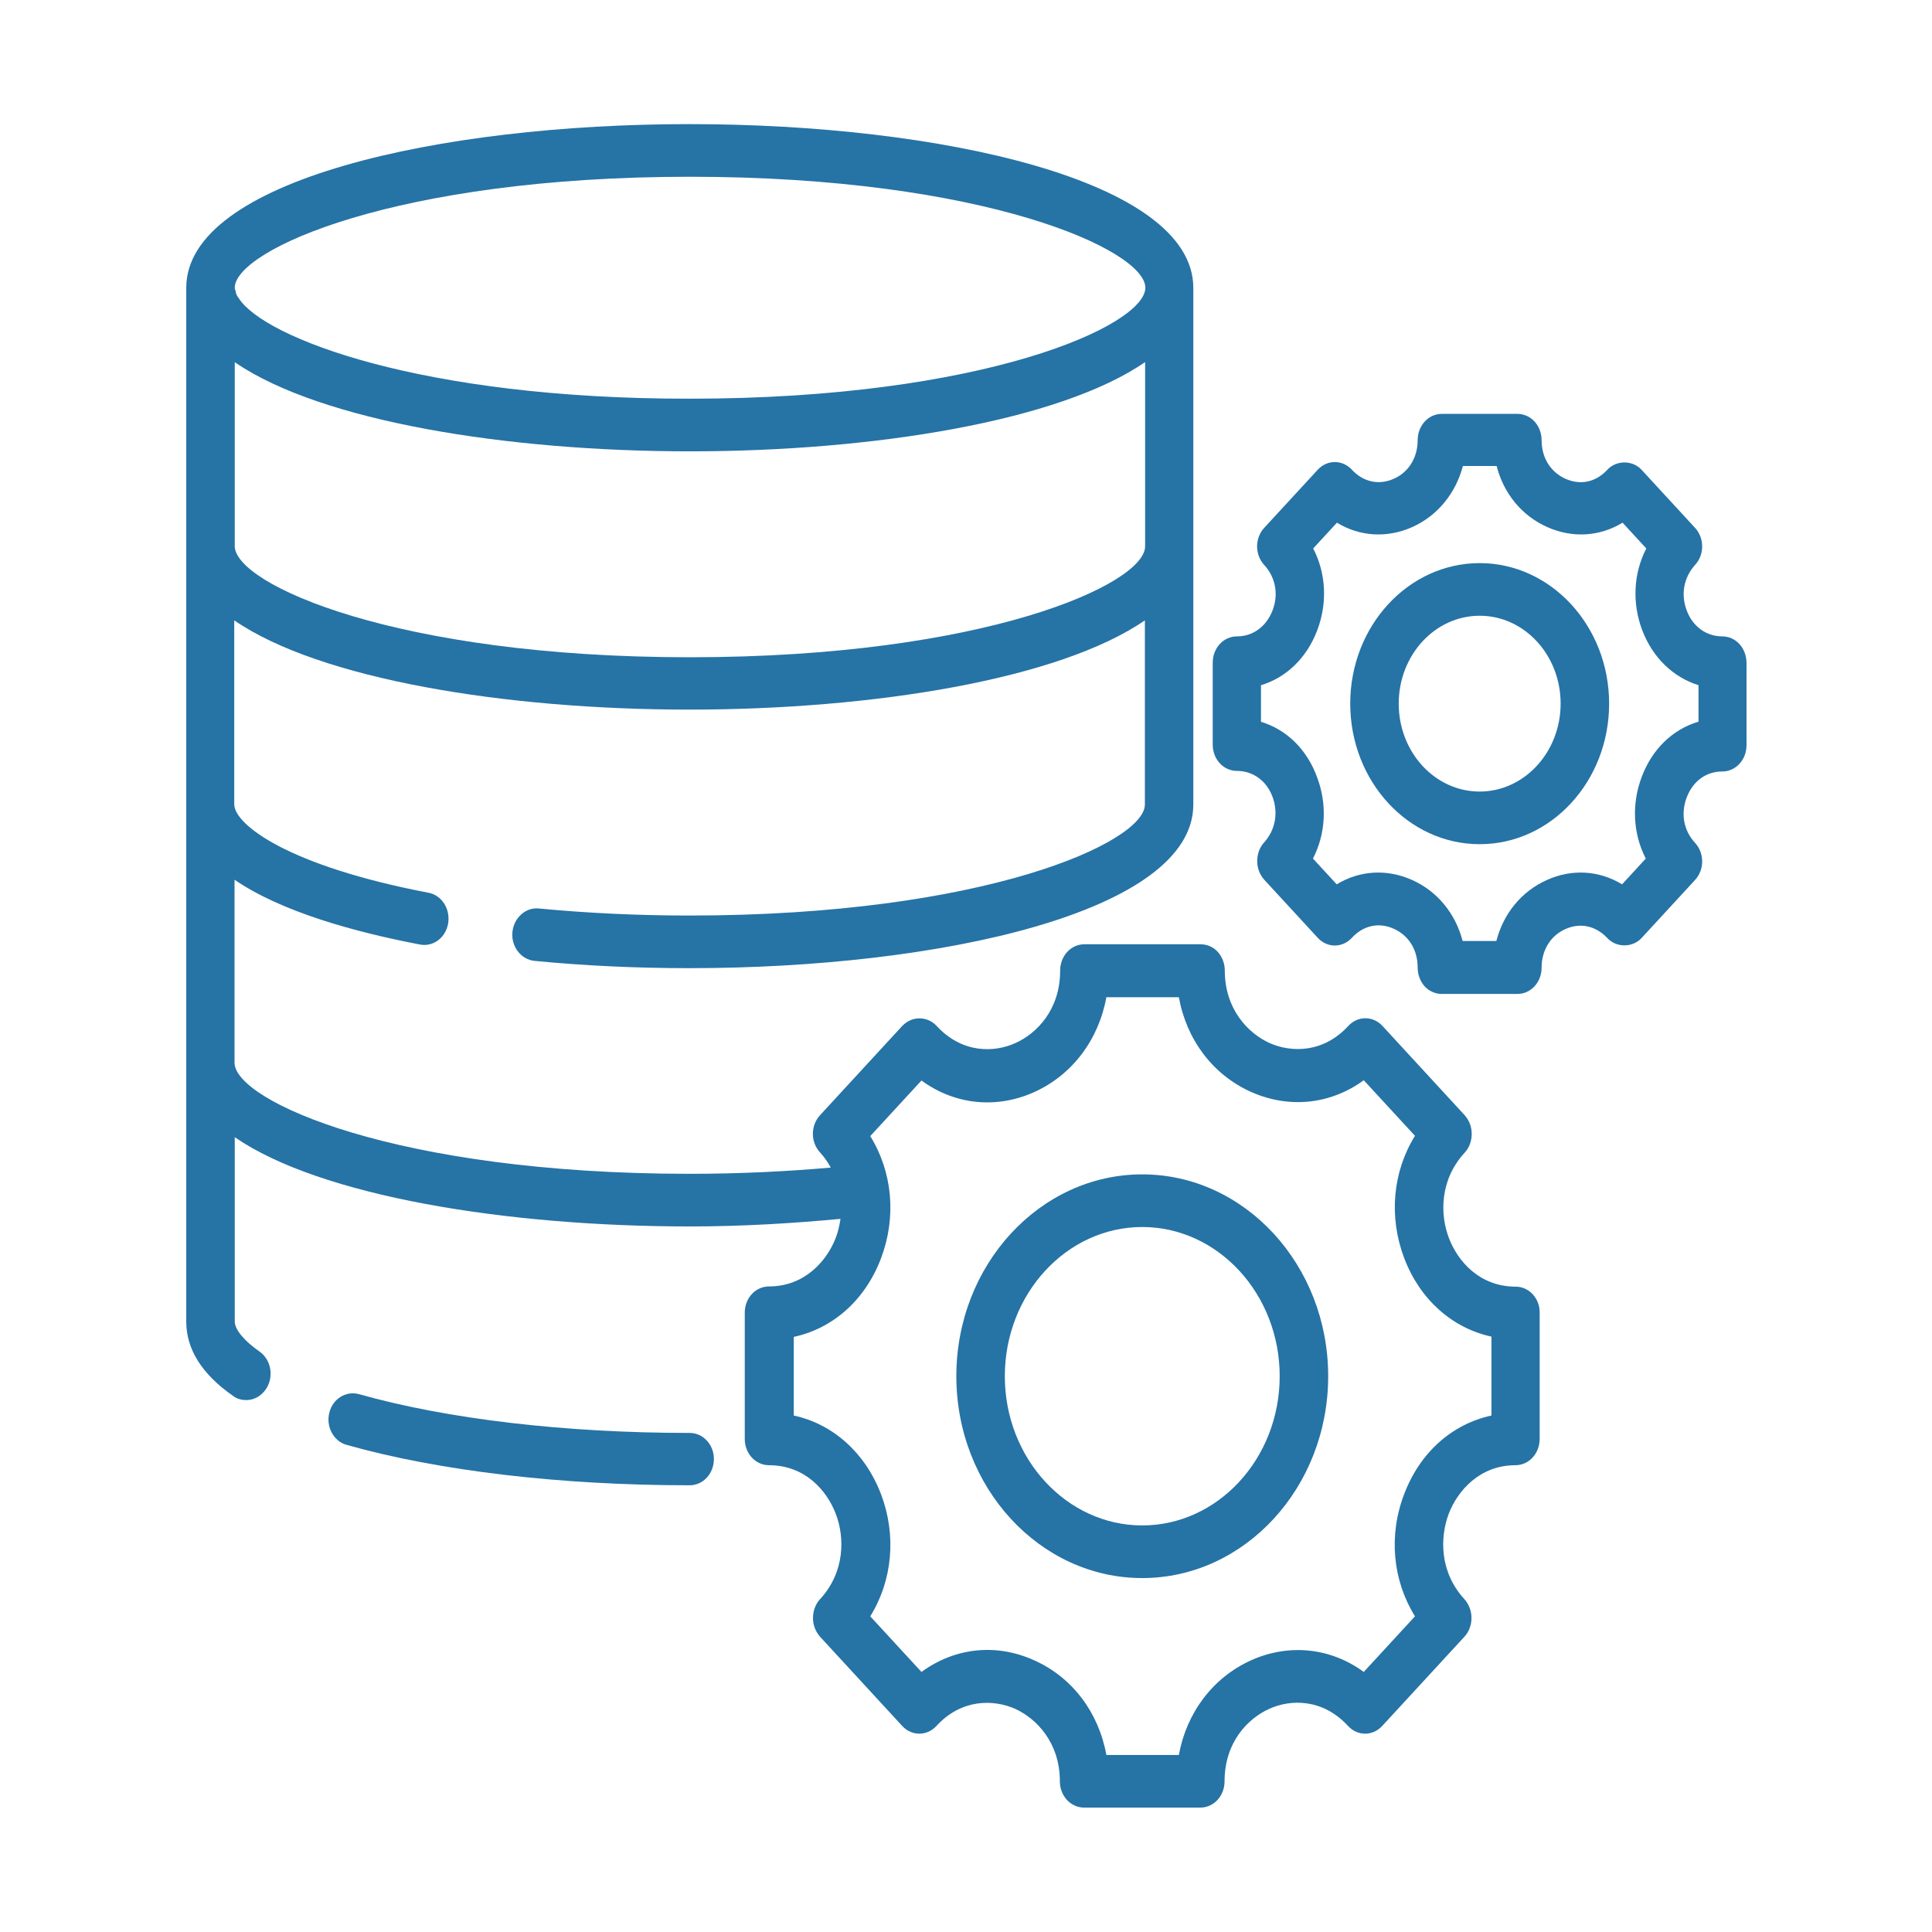
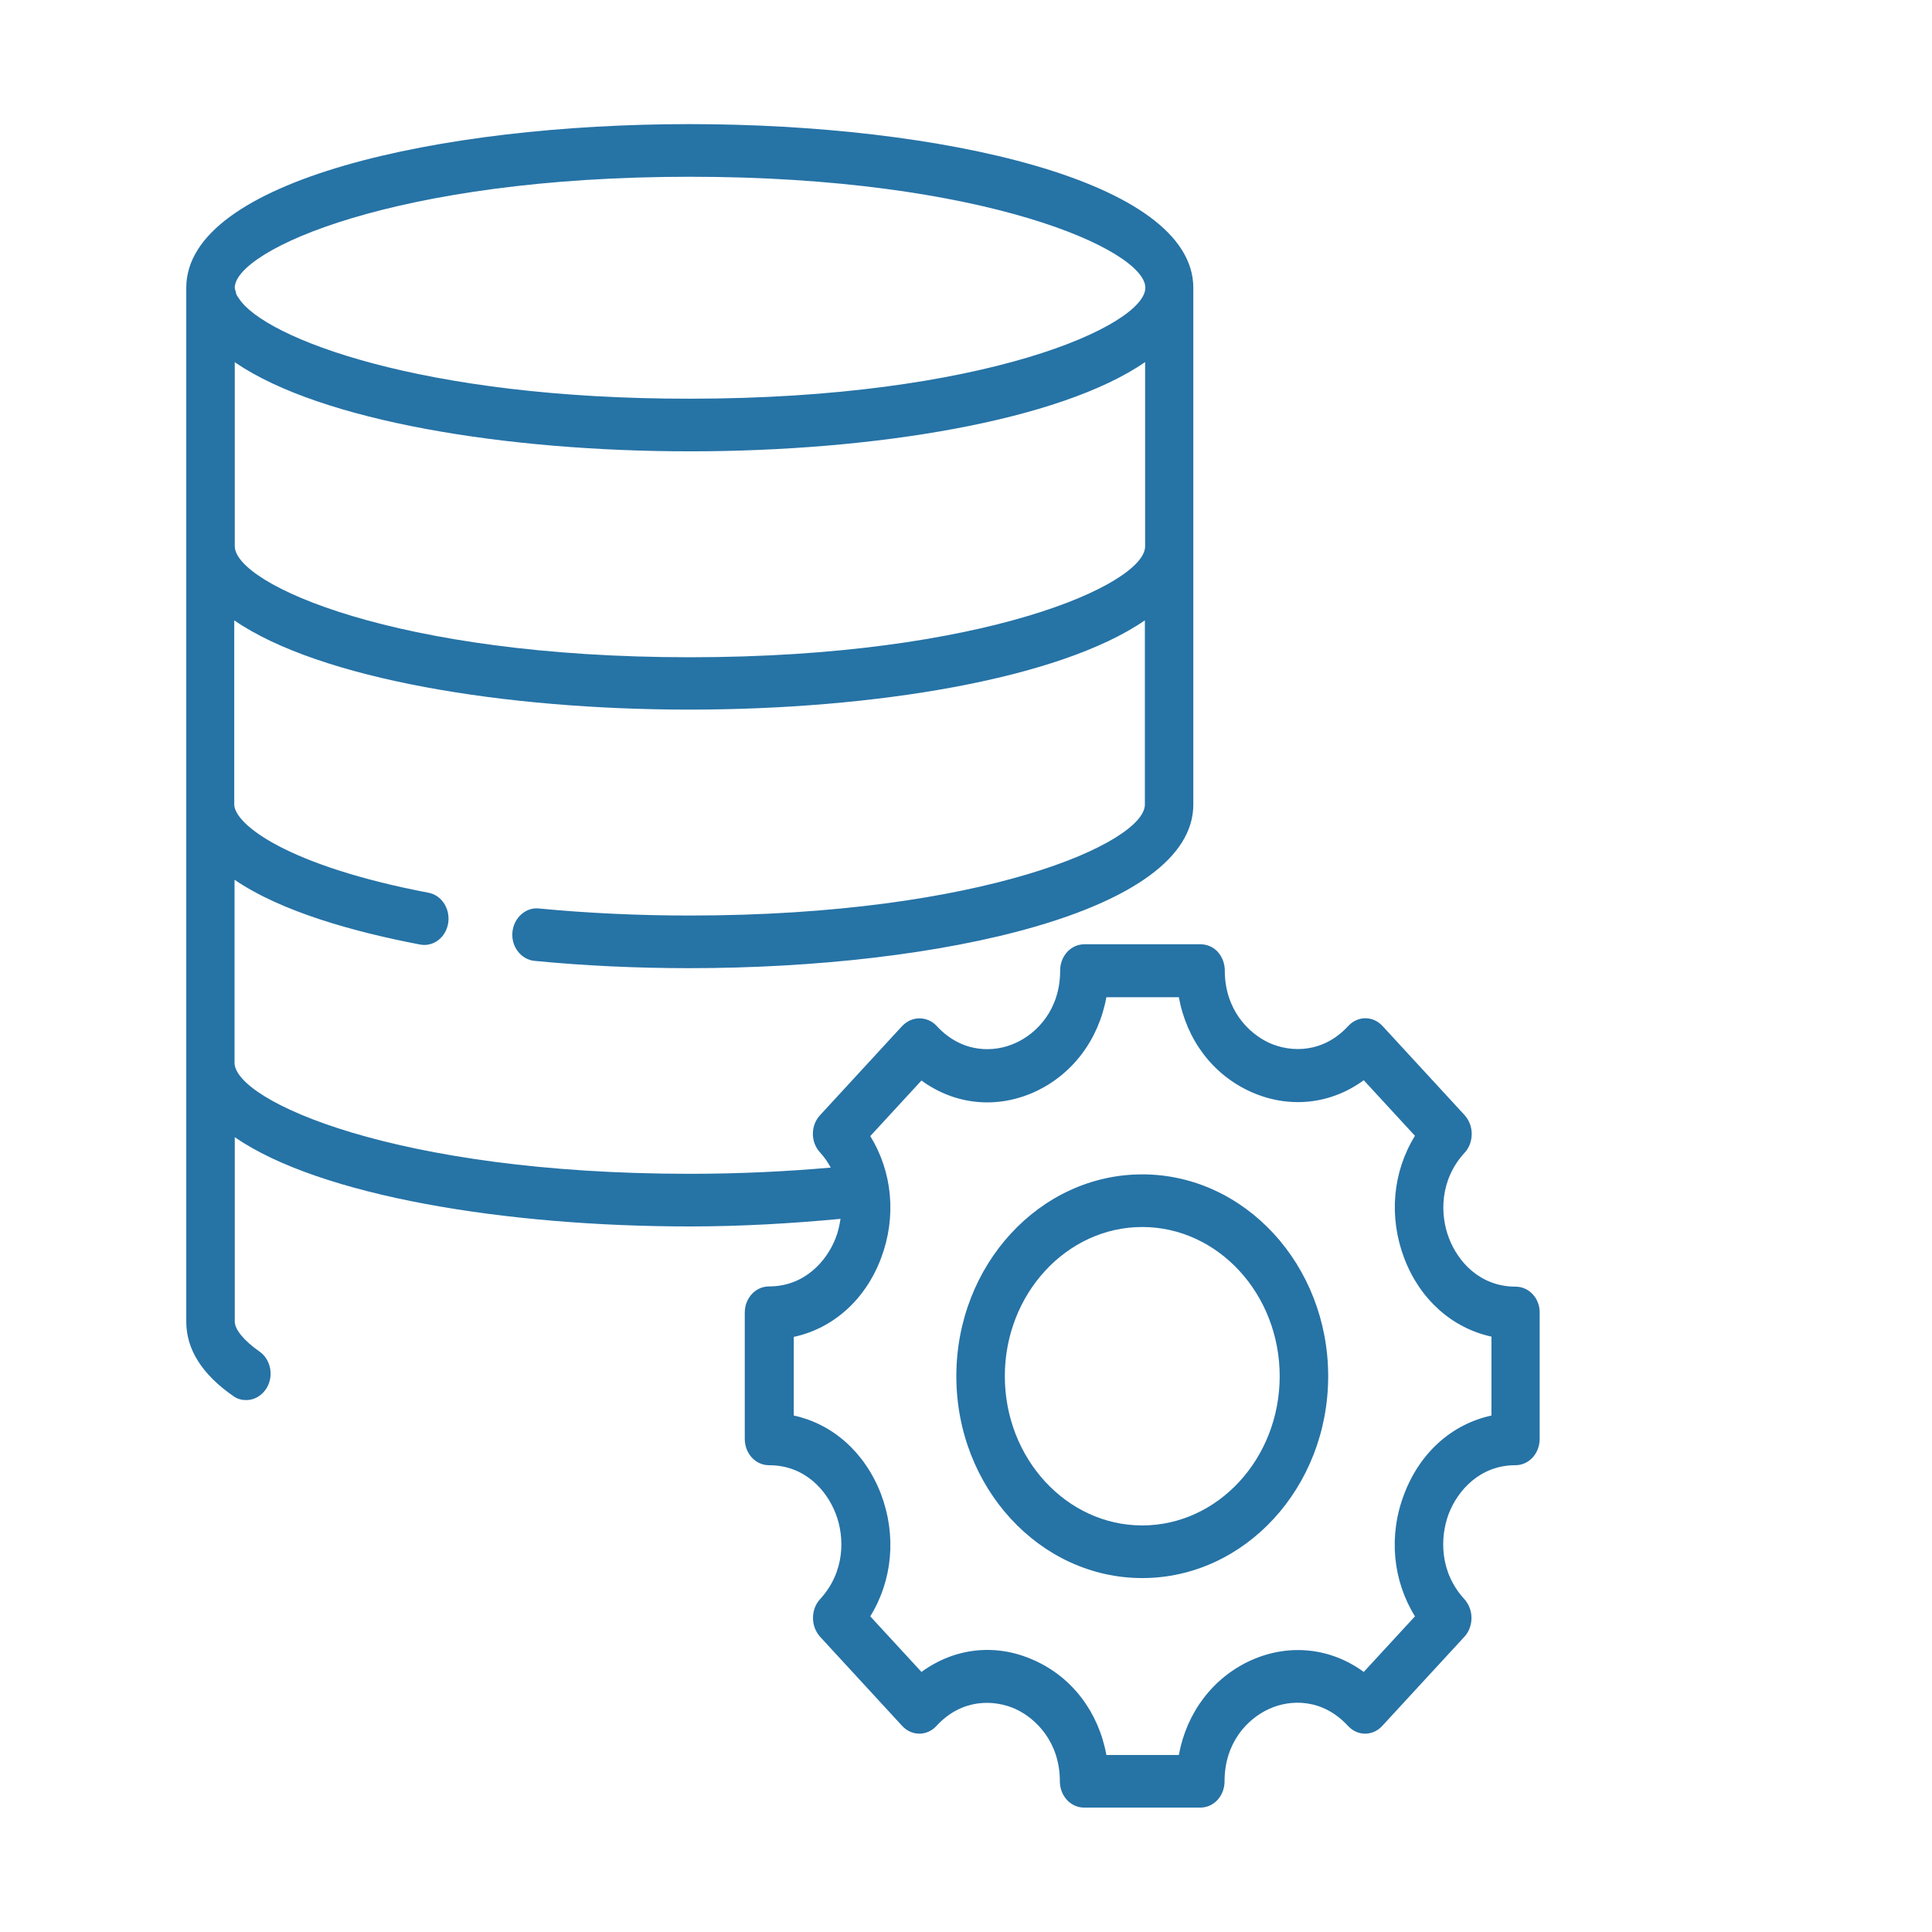
<svg xmlns="http://www.w3.org/2000/svg" width="41" height="41" viewBox="0 0 41 41" fill="none">
  <g clip-path="url(#clip0_3990_10218)">
-     <path d="M14.635 30.409C11.984 30.409 9.491 30.115 7.614 29.585C7.338 29.511 7.057 29.689 6.988 29.983C6.914 30.282 7.084 30.587 7.354 30.662C9.311 31.215 11.899 31.52 14.635 31.52C14.921 31.52 15.15 31.273 15.15 30.962C15.15 30.657 14.921 30.409 14.635 30.409Z" fill="#2673A6" />
    <path d="M32.165 27.305C31.407 27.305 30.94 26.776 30.749 26.275C30.558 25.78 30.548 25.043 31.083 24.461C31.179 24.358 31.232 24.214 31.232 24.064C31.232 23.914 31.179 23.776 31.083 23.667L29.339 21.773C29.137 21.554 28.814 21.554 28.612 21.773C28.077 22.354 27.398 22.337 26.942 22.135C26.486 21.928 25.992 21.416 25.992 20.598C25.992 20.448 25.939 20.31 25.844 20.201C25.749 20.097 25.616 20.039 25.478 20.039H23.012C22.726 20.039 22.498 20.287 22.498 20.598C22.498 21.421 22.01 21.928 21.549 22.135C21.093 22.343 20.414 22.354 19.878 21.773C19.783 21.669 19.65 21.611 19.512 21.611C19.374 21.611 19.247 21.669 19.146 21.773L17.402 23.667C17.2 23.886 17.2 24.237 17.402 24.456C17.497 24.559 17.571 24.669 17.63 24.778C16.718 24.858 15.726 24.91 14.633 24.91C8.392 24.91 4.987 23.362 4.977 22.555V18.669C5.968 19.349 7.527 19.78 8.917 20.045C9.198 20.097 9.463 19.895 9.511 19.59C9.558 19.285 9.373 18.997 9.092 18.945C6.106 18.375 4.982 17.5 4.971 17.074V13.165C6.785 14.414 10.725 15.059 14.628 15.059C18.537 15.059 22.482 14.414 24.296 13.165V17.074C24.296 17.875 20.886 19.429 14.628 19.429C13.53 19.429 12.454 19.377 11.43 19.279C11.155 19.251 10.9 19.481 10.874 19.786C10.847 20.091 11.059 20.362 11.34 20.391C12.396 20.494 13.504 20.546 14.628 20.546C19.942 20.546 25.324 19.354 25.324 17.074V6.106C25.319 3.826 19.942 2.634 14.628 2.634C9.33 2.634 3.953 3.826 3.953 6.106V28.048C3.953 28.636 4.287 29.165 4.95 29.626C5.035 29.689 5.13 29.712 5.226 29.712C5.396 29.712 5.56 29.62 5.661 29.453C5.814 29.194 5.746 28.849 5.507 28.682C5.178 28.451 4.982 28.215 4.982 28.043V24.133C6.796 25.383 10.736 26.027 14.639 26.027C15.72 26.027 16.797 25.964 17.837 25.866C17.815 26.01 17.783 26.148 17.736 26.269C17.545 26.764 17.073 27.3 16.32 27.3C16.033 27.3 15.805 27.547 15.805 27.858V30.535C15.805 30.846 16.033 31.094 16.32 31.094C17.078 31.094 17.545 31.624 17.736 32.125C17.927 32.62 17.937 33.357 17.402 33.938C17.306 34.042 17.253 34.186 17.253 34.336C17.253 34.485 17.306 34.623 17.402 34.733L19.146 36.627C19.348 36.846 19.671 36.846 19.873 36.627C20.408 36.045 21.087 36.063 21.543 36.264C21.999 36.472 22.492 36.984 22.492 37.802C22.492 38.112 22.721 38.36 23.007 38.36H25.473C25.759 38.36 25.987 38.112 25.987 37.802C25.987 36.978 26.475 36.472 26.936 36.264C27.392 36.057 28.071 36.045 28.607 36.627C28.808 36.846 29.132 36.846 29.333 36.627L31.078 34.733C31.174 34.629 31.227 34.485 31.227 34.336C31.227 34.186 31.174 34.048 31.078 33.938C30.543 33.357 30.558 32.62 30.744 32.125C30.935 31.629 31.407 31.094 32.16 31.094C32.446 31.094 32.674 30.846 32.674 30.535V27.858C32.68 27.559 32.452 27.305 32.165 27.305ZM14.639 13.948C8.397 13.948 4.993 12.399 4.982 11.593V7.684C4.987 7.689 4.998 7.695 5.003 7.701C6.827 8.939 10.746 9.578 14.639 9.578C18.547 9.578 22.492 8.933 24.301 7.684V11.593C24.306 12.393 20.896 13.948 14.639 13.948ZM14.639 3.751C20.891 3.751 24.306 5.306 24.306 6.106C24.306 6.906 20.896 8.461 14.639 8.461C8.943 8.467 5.613 7.171 5.072 6.336C5.051 6.308 5.03 6.279 5.019 6.25C5.008 6.227 5.003 6.21 5.003 6.187C4.993 6.158 4.982 6.135 4.982 6.106C4.987 5.306 8.397 3.751 14.639 3.751ZM31.651 30.04C30.818 30.219 30.134 30.823 29.8 31.704C29.461 32.585 29.556 33.541 30.028 34.301L28.941 35.481C28.241 34.969 27.361 34.871 26.549 35.234C25.738 35.602 25.181 36.345 25.017 37.243H23.479C23.314 36.339 22.758 35.596 21.946 35.234C21.135 34.865 20.255 34.969 19.555 35.481L18.468 34.301C18.939 33.541 19.03 32.585 18.695 31.704C18.356 30.823 17.672 30.219 16.845 30.04V28.371C17.677 28.192 18.361 27.588 18.695 26.707C19.03 25.826 18.939 24.87 18.468 24.11L19.555 22.93C20.255 23.442 21.135 23.54 21.946 23.177C22.758 22.809 23.314 22.066 23.479 21.162H25.017C25.181 22.066 25.738 22.809 26.549 23.172C27.361 23.534 28.241 23.436 28.941 22.924L30.028 24.104C29.556 24.864 29.466 25.82 29.8 26.701C30.134 27.582 30.824 28.186 31.651 28.365V30.04Z" fill="#2673A6" />
    <path d="M24.24 24.922C22.066 24.922 20.295 26.845 20.295 29.205C20.295 31.566 22.066 33.489 24.24 33.489C26.415 33.489 28.186 31.566 28.186 29.205C28.186 26.845 26.415 24.922 24.24 24.922ZM24.24 32.372C22.634 32.372 21.324 30.95 21.324 29.205C21.324 27.461 22.634 26.039 24.24 26.039C25.847 26.039 27.157 27.461 27.157 29.205C27.157 30.95 25.847 32.372 24.24 32.372Z" fill="#2673A6" />
-     <path d="M36.549 13.505C36.21 13.505 35.923 13.297 35.796 12.958C35.664 12.612 35.733 12.255 35.971 11.99C36.173 11.771 36.173 11.42 35.971 11.201L34.836 9.969C34.645 9.762 34.301 9.762 34.11 9.969C33.866 10.234 33.537 10.303 33.219 10.159C32.901 10.015 32.715 9.71 32.715 9.342C32.715 9.031 32.487 8.783 32.201 8.783H30.599C30.313 8.783 30.085 9.031 30.085 9.342C30.085 9.71 29.894 10.021 29.581 10.159C29.263 10.303 28.929 10.229 28.69 9.969C28.489 9.751 28.165 9.751 27.964 9.969L26.829 11.201C26.627 11.42 26.627 11.771 26.829 11.99C27.073 12.255 27.136 12.618 27.004 12.958C26.871 13.297 26.59 13.505 26.251 13.505C25.964 13.505 25.736 13.752 25.736 14.063V15.802C25.736 16.113 25.964 16.36 26.251 16.36C26.59 16.36 26.877 16.568 27.004 16.907C27.131 17.247 27.067 17.61 26.829 17.875C26.733 17.978 26.68 18.122 26.68 18.272C26.68 18.422 26.733 18.56 26.829 18.669L27.964 19.901C28.165 20.12 28.489 20.12 28.69 19.901C28.934 19.636 29.268 19.567 29.581 19.711C29.899 19.855 30.085 20.16 30.085 20.535C30.085 20.684 30.138 20.822 30.233 20.932C30.329 21.035 30.461 21.093 30.599 21.093H32.201C32.487 21.093 32.715 20.845 32.715 20.535C32.715 20.166 32.906 19.855 33.219 19.717C33.537 19.573 33.866 19.648 34.11 19.907C34.301 20.114 34.645 20.114 34.836 19.907L35.971 18.675C36.173 18.456 36.173 18.105 35.971 17.886C35.727 17.621 35.664 17.264 35.796 16.919C35.929 16.573 36.21 16.372 36.549 16.372C36.836 16.372 37.064 16.124 37.064 15.813V14.075C37.064 13.752 36.836 13.505 36.549 13.505ZM36.035 15.318C35.499 15.479 35.064 15.894 34.842 16.481C34.619 17.069 34.656 17.696 34.926 18.22L34.423 18.767C33.94 18.473 33.362 18.433 32.827 18.675C32.286 18.917 31.904 19.389 31.755 19.97H31.039C30.891 19.395 30.509 18.917 29.968 18.675C29.427 18.433 28.849 18.473 28.367 18.767L27.863 18.22C28.133 17.696 28.17 17.069 27.948 16.487C27.73 15.894 27.295 15.479 26.76 15.318V14.541C27.295 14.38 27.73 13.965 27.953 13.378C28.176 12.791 28.139 12.163 27.868 11.639L28.372 11.092C28.855 11.386 29.433 11.426 29.973 11.184C30.509 10.942 30.891 10.47 31.045 9.889H31.761C31.909 10.47 32.291 10.942 32.832 11.184C33.373 11.426 33.951 11.386 34.433 11.092L34.937 11.639C34.667 12.163 34.63 12.791 34.852 13.378C35.075 13.959 35.51 14.374 36.045 14.541V15.318H36.035Z" fill="#2673A6" />
-     <path d="M31.401 11.95C29.885 11.95 28.654 13.286 28.654 14.932C28.654 16.579 29.885 17.915 31.401 17.915C32.918 17.915 34.148 16.579 34.148 14.932C34.148 13.286 32.913 11.95 31.401 11.95ZM31.401 16.798C30.452 16.798 29.683 15.963 29.683 14.932C29.683 13.902 30.452 13.067 31.401 13.067C32.35 13.067 33.119 13.902 33.119 14.932C33.119 15.963 32.345 16.798 31.401 16.798Z" fill="#2673A6" />
  </g>
  <defs>
    <clipPath id="clip0_3990_10218">
      <rect width="35" height="38" fill="white" transform="translate(3.016 1.5)" />
    </clipPath>
  </defs>
</svg>